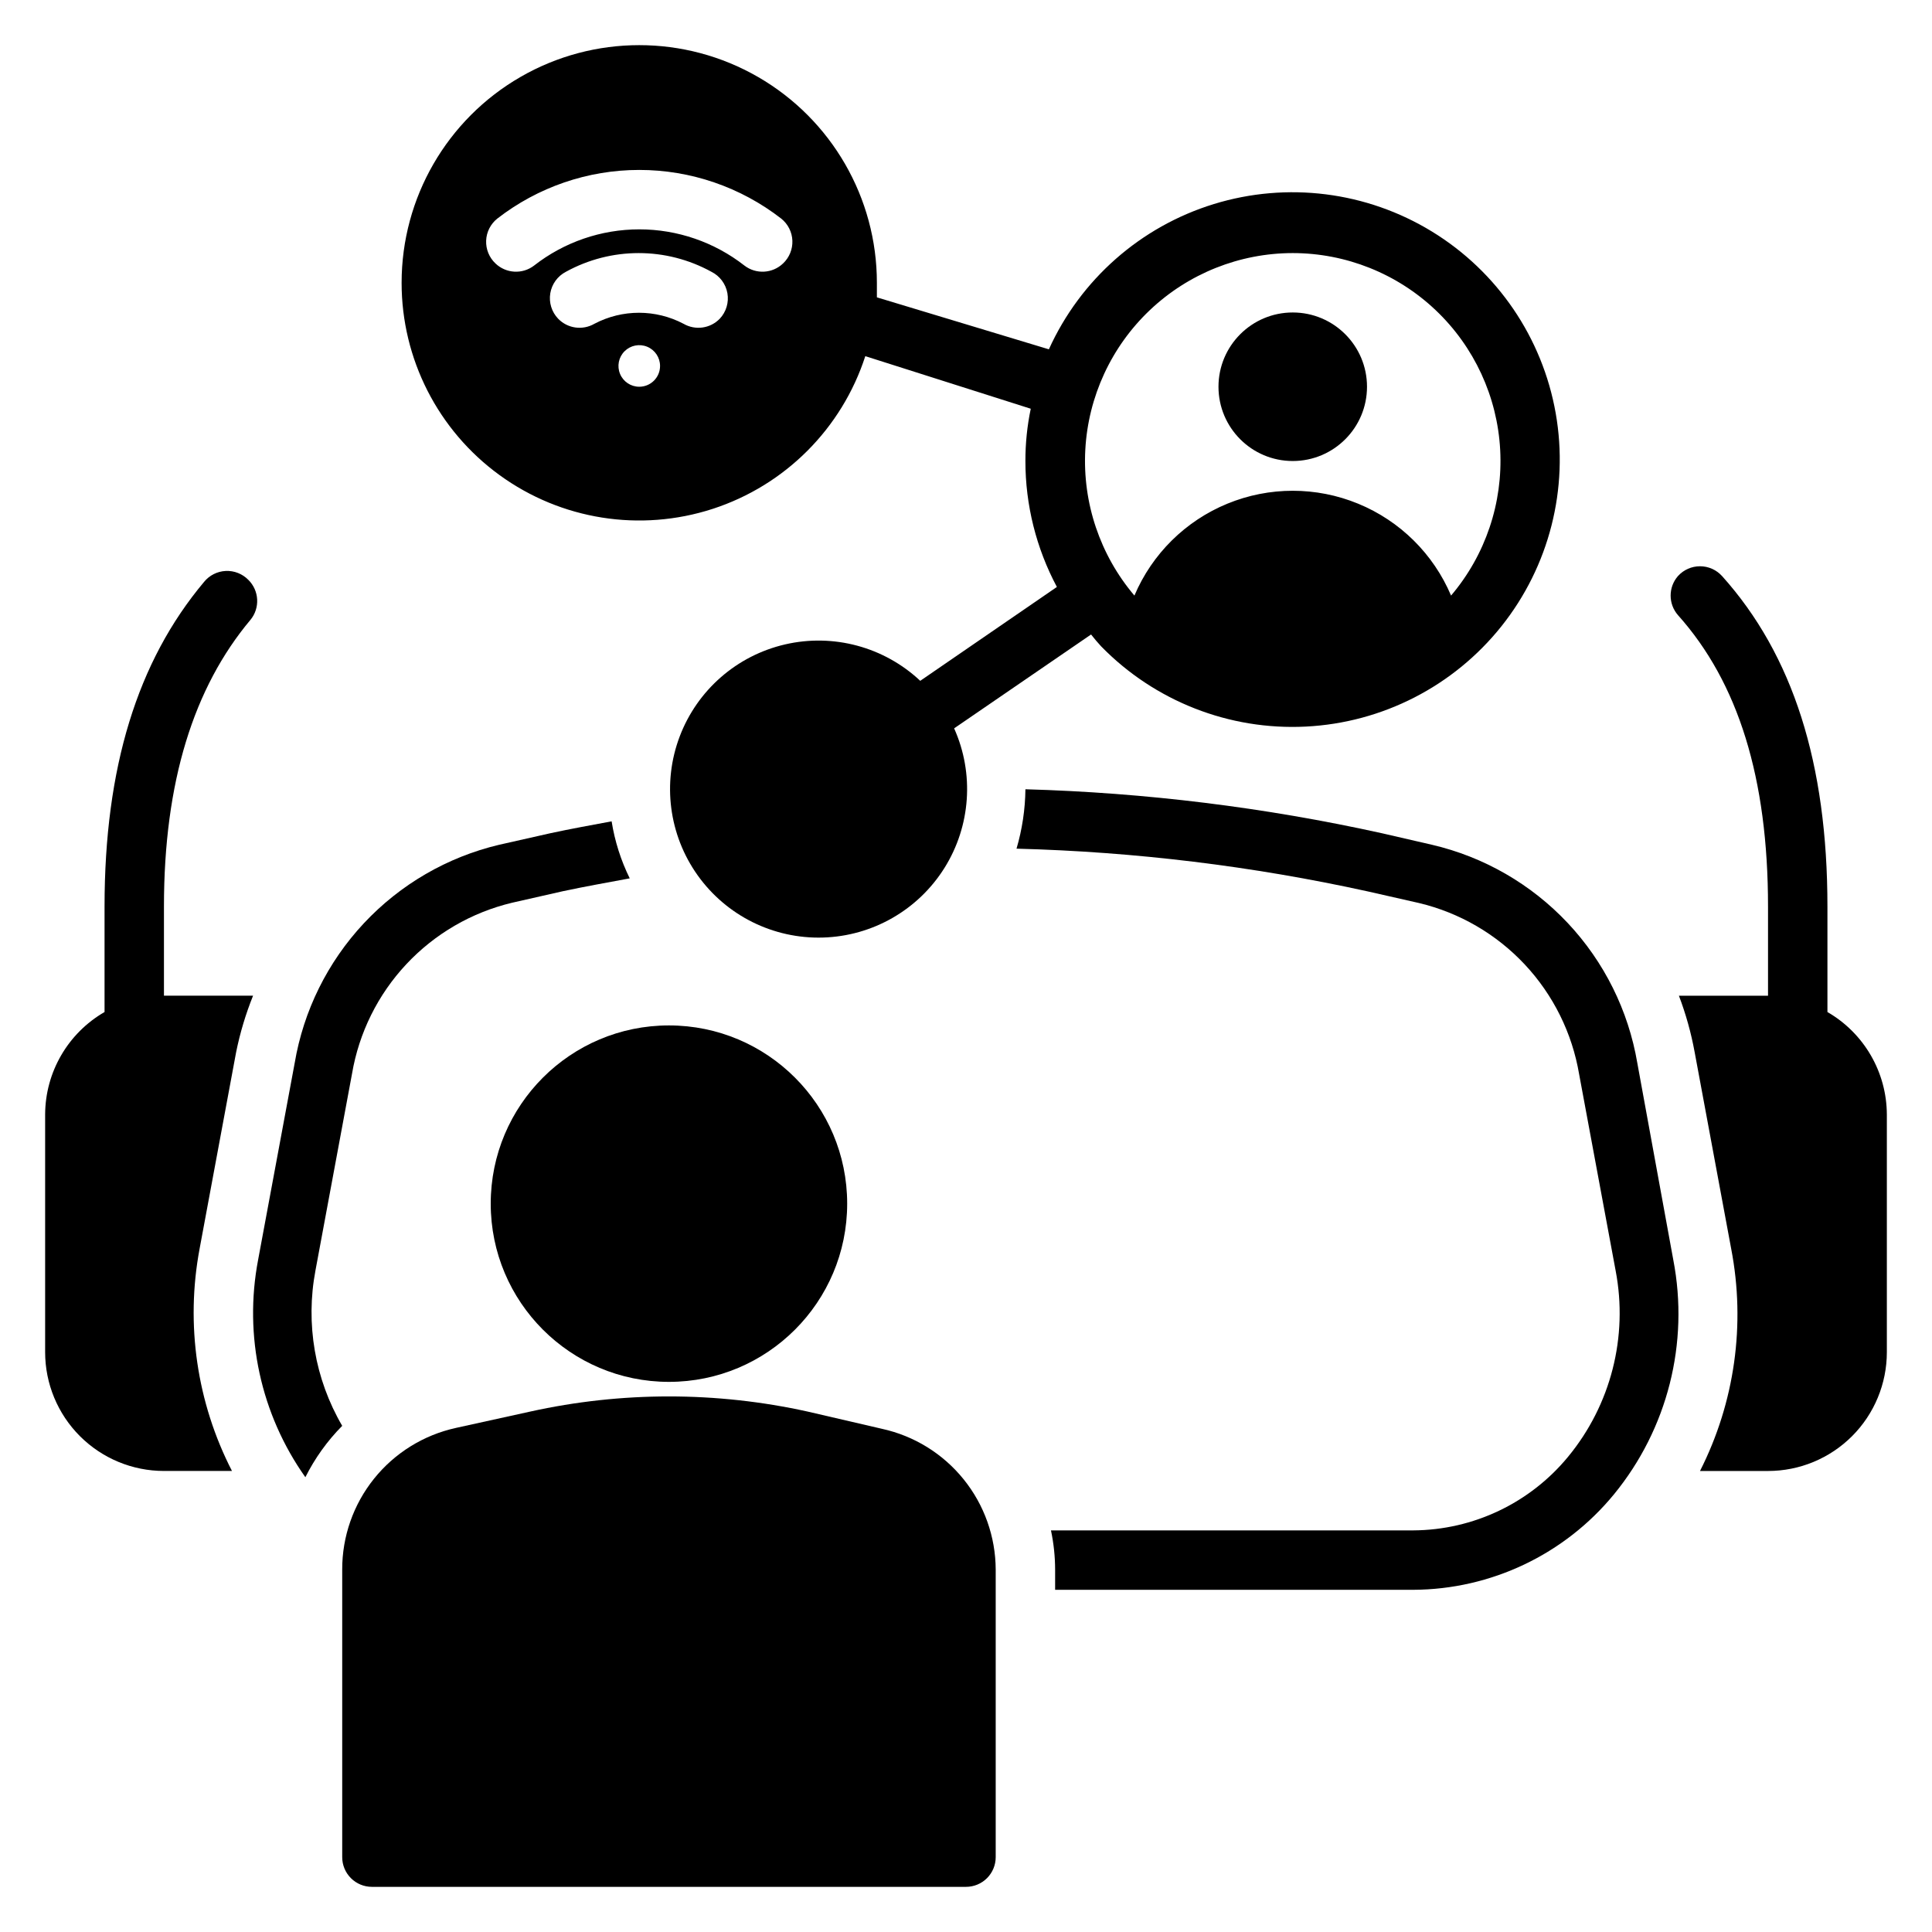
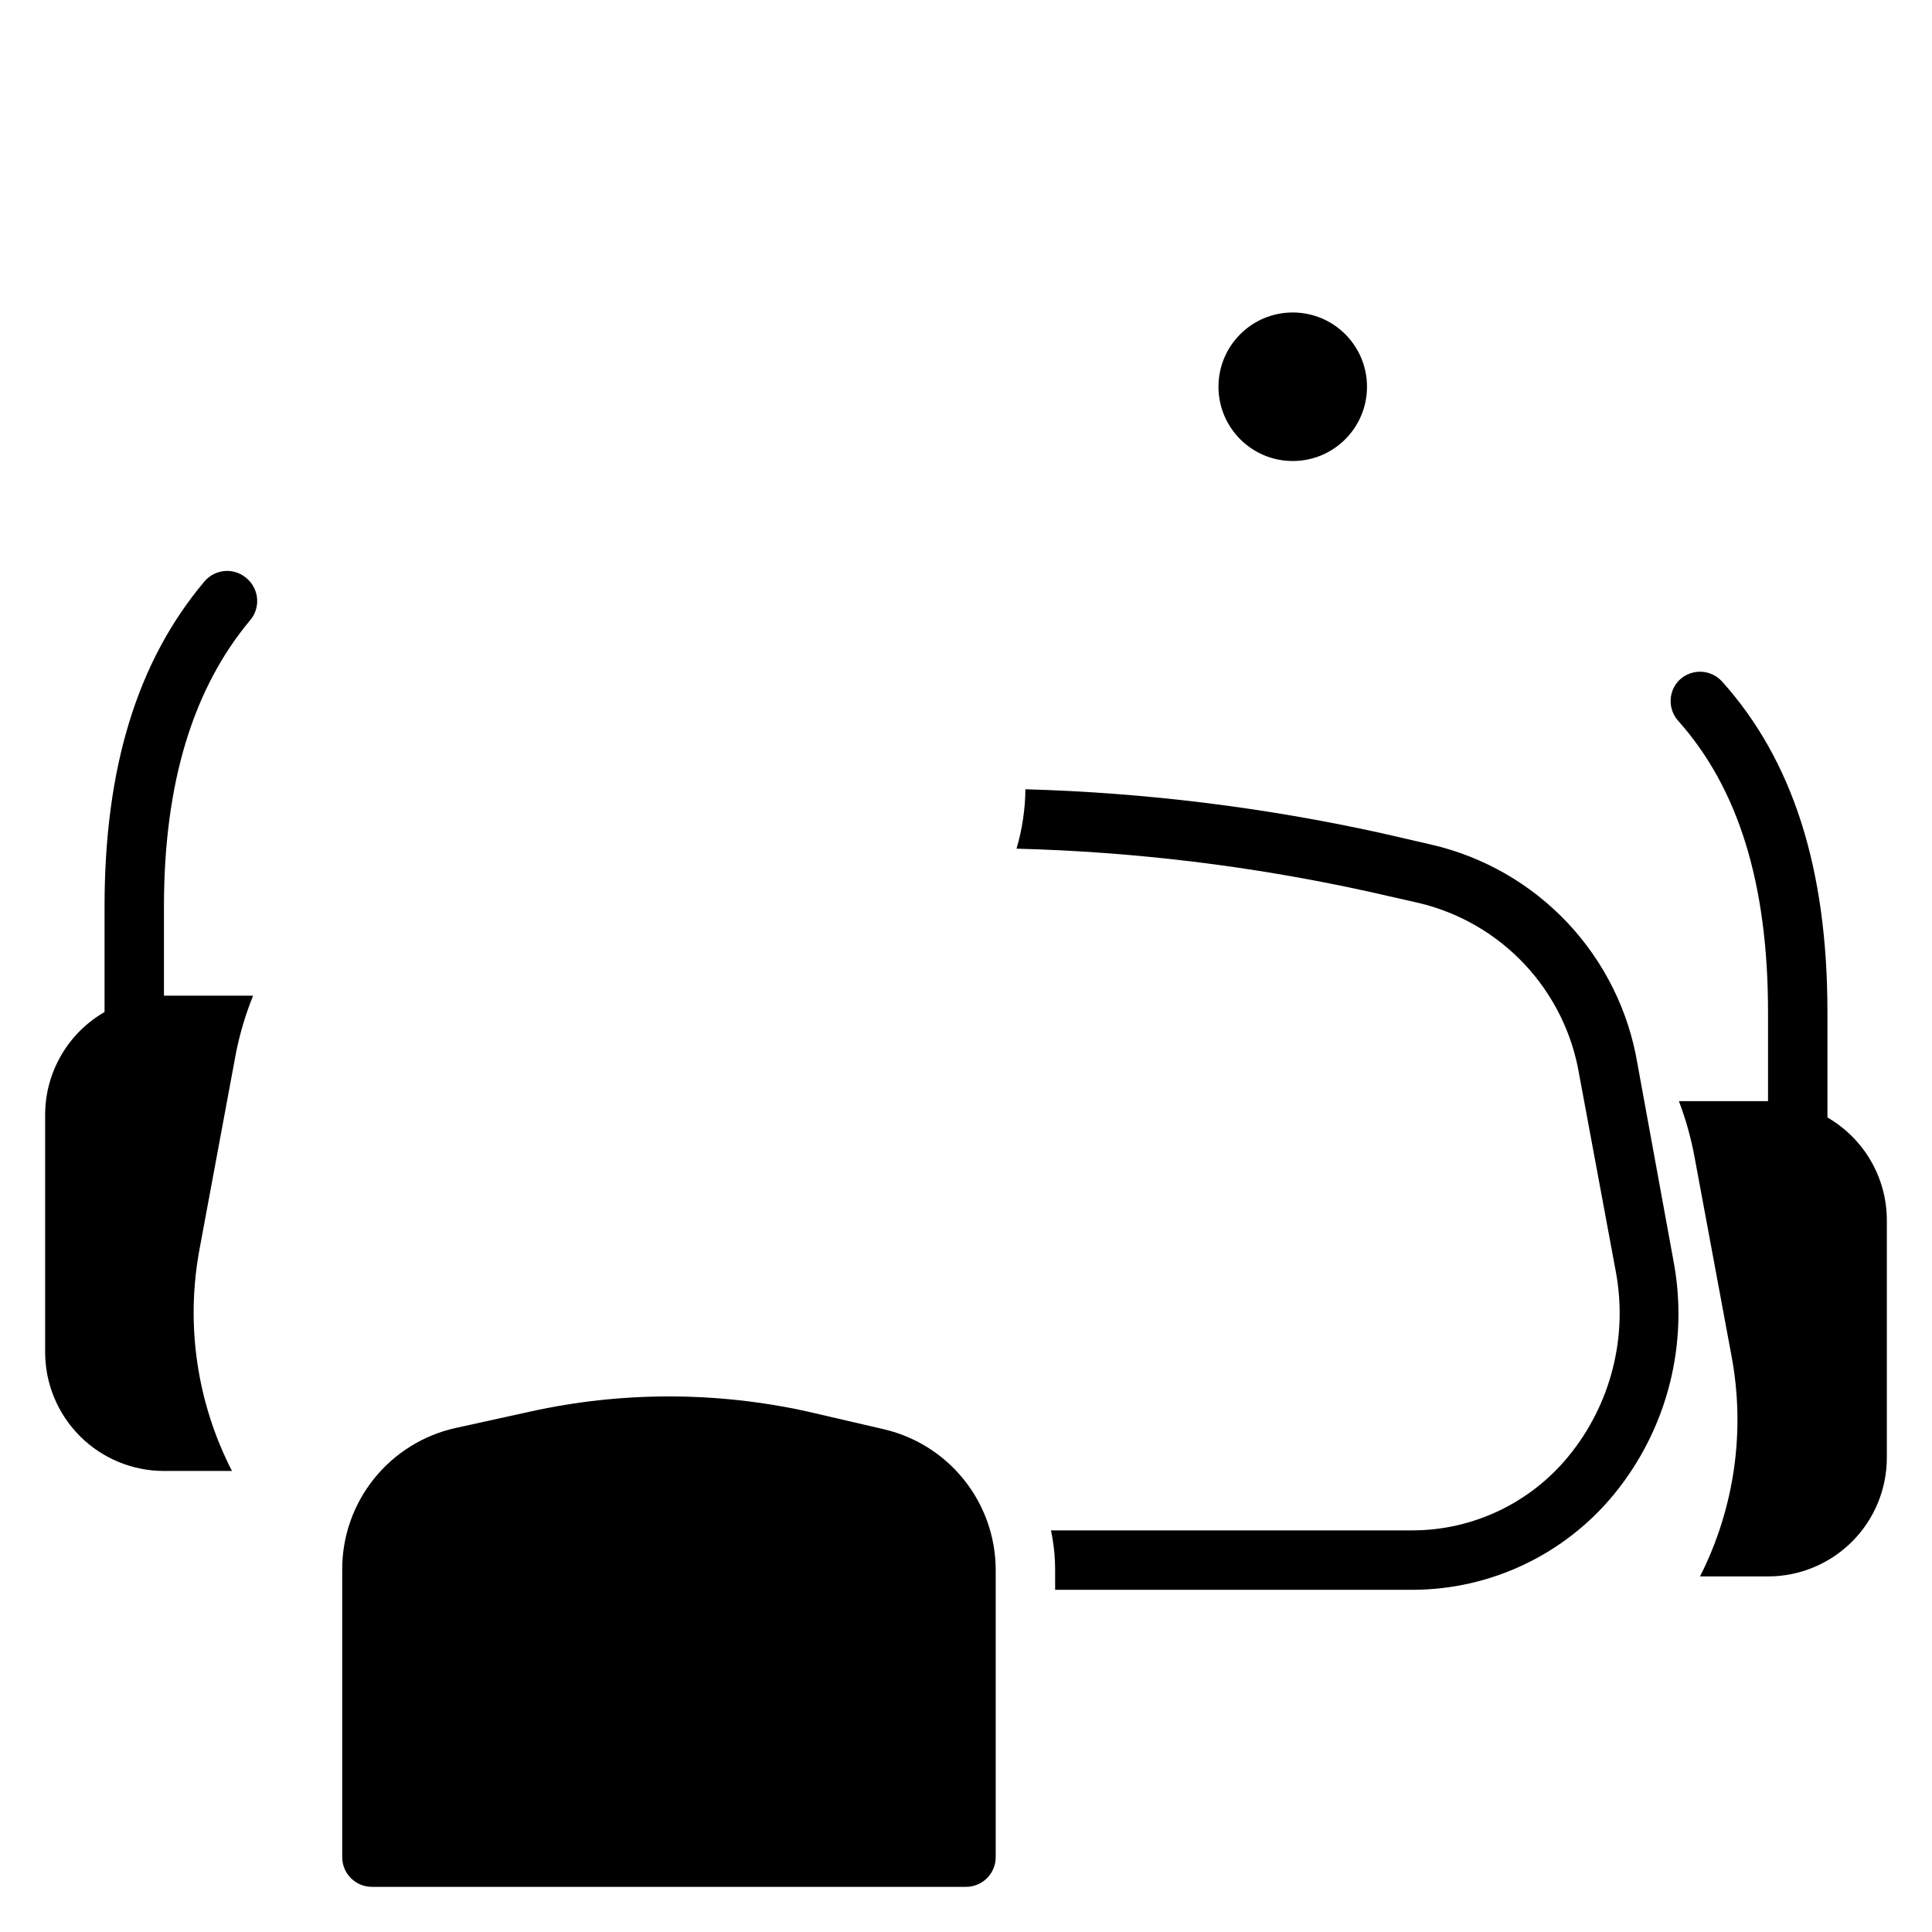
<svg xmlns="http://www.w3.org/2000/svg" fill="#000000" width="800px" height="800px" version="1.1" viewBox="144 144 512 512">
  <g>
-     <path d="m250.43 218.94c-0.008 20.168 9.645 39.117 25.961 50.969 16.312 11.855 37.316 15.18 56.496 8.941 19.176-6.238 34.207-21.281 40.426-40.465l43.848 13.934c-0.953 4.555-1.426 9.199-1.418 13.855-0.004 11.641 2.863 23.105 8.344 33.375l-36.211 24.875c-9.578-8.992-23.012-12.613-35.812-9.652-12.801 2.957-23.281 12.113-27.938 24.398s-2.875 26.086 4.75 36.785c7.625 10.703 20.086 16.895 33.219 16.504 13.133-0.387 25.207-7.305 32.188-18.434 6.977-11.133 7.941-25.016 2.57-37.004l36.289-24.875c0.867 1.102 1.73 2.125 2.676 3.148 14.195 14.535 33.949 22.277 54.242 21.258 20.289-1.02 39.168-10.699 51.836-26.586s17.906-36.445 14.383-56.453c-3.519-20.012-15.465-37.547-32.793-48.152-17.332-10.605-38.379-13.258-57.801-7.289-19.418 5.973-35.344 19.992-43.723 38.5l-45.578-13.773v-3.856-0.004c0-22.5-12.004-43.289-31.488-54.539s-43.492-11.25-62.977 0-31.488 32.039-31.488 54.539zm236.16-7.871c14.09 0.012 27.641 5.422 37.863 15.117 10.227 9.695 16.348 22.938 17.109 37.008 0.762 14.07-3.894 27.898-13.016 38.641-4.684-11.047-13.535-19.797-24.633-24.355-11.098-4.562-23.547-4.562-34.645 0-11.098 4.559-19.949 13.309-24.637 24.355-9.117-10.742-13.773-24.57-13.016-38.641 0.762-14.07 6.887-27.312 17.109-37.008 10.223-9.695 23.773-15.105 37.863-15.117zm-173.18 35.422c-2.231 0-4.238-1.34-5.09-3.398-0.855-2.059-0.383-4.43 1.195-6.008 1.574-1.574 3.945-2.047 6.004-1.191 2.059 0.852 3.402 2.859 3.402 5.09 0 3.043-2.469 5.508-5.512 5.508zm21.332-18.027v0.004c-2.512 2.598-6.473 3.148-9.602 1.336-7.391-3.891-16.227-3.891-23.617 0-3.129 1.812-7.09 1.262-9.605-1.336-1.719-1.789-2.492-4.285-2.09-6.734 0.402-2.445 1.938-4.562 4.137-5.703 12.008-6.613 26.566-6.613 38.574 0 2.227 1.113 3.793 3.215 4.227 5.664 0.434 2.449-0.316 4.961-2.023 6.773zm-58.961-26.527c10.762-8.359 24-12.902 37.629-12.902s26.867 4.543 37.629 12.902c1.781 1.426 2.859 3.555 2.949 5.836s-0.812 4.488-2.477 6.051c-2.809 2.684-7.156 2.918-10.234 0.551-7.957-6.215-17.77-9.594-27.867-9.594s-19.91 3.379-27.867 9.594c-3.078 2.367-7.426 2.133-10.234-0.551-1.664-1.562-2.566-3.769-2.477-6.051s1.168-4.41 2.949-5.836z" />
-     <path d="m368.51 462.98c0 26.082-21.148 47.23-47.234 47.23-26.086 0-47.23-21.148-47.23-47.23 0-26.086 21.145-47.234 47.23-47.234 26.086 0 47.234 21.148 47.234 47.234" />
    <path d="m506.27 246.49c0 10.871-8.809 19.684-19.68 19.684-10.867 0-19.68-8.812-19.68-19.684 0-10.867 8.812-19.68 19.68-19.68 10.871 0 19.68 8.812 19.68 19.68" />
-     <path d="m222.09 425.74-9.684 52.113c-3.84 20.113 0.68 40.918 12.52 57.625 2.516-5.027 5.809-9.621 9.762-13.617-7.246-12.422-9.762-27.043-7.086-41.172l9.684-52.113c1.844-10.887 6.852-20.992 14.395-29.051 7.543-8.062 17.293-13.73 28.035-16.293l13.539-3.07c5.902-1.258 11.73-2.281 17.633-3.387v0.004c-2.348-4.769-3.969-9.863-4.801-15.117-5.434 1.023-10.785 1.969-16.215 3.148l-13.617 3.07h-0.004c-13.715 3.258-26.164 10.48-35.797 20.77-9.633 10.293-16.02 23.191-18.363 37.09z" />
    <path d="m577.91 425.74c-2.359-13.93-8.781-26.852-18.457-37.145-9.68-10.293-22.18-17.5-35.938-20.715l-13.305-3.066c-31.051-6.859-62.68-10.758-94.465-11.652-0.059 5.332-0.855 10.629-2.359 15.742 31.328 0.812 62.512 4.609 93.125 11.336l13.539 3.07c10.742 2.562 20.488 8.23 28.035 16.293 7.543 8.062 12.551 18.164 14.395 29.051l9.684 52.113c3.34 17.48-1.277 35.543-12.598 49.277-10.094 12.273-25.121 19.426-41.012 19.523h-96.039c0.727 3.418 1.094 6.898 1.102 10.391v5.356h94.938c20.59-0.098 40.066-9.363 53.137-25.27 14.234-17.359 20.004-40.152 15.742-62.191z" />
    <path d="m187.45 533.82h18.027c-9.32-18.133-12.34-38.848-8.582-58.883l9.684-52.113c1.039-5.113 2.539-10.117 4.488-14.957h-23.617v-23.617c0-33.062 7.871-58.016 22.906-75.965h0.004c2.598-3.148 2.359-7.766-0.555-10.625-1.57-1.602-3.746-2.457-5.984-2.352-2.242 0.105-4.328 1.16-5.742 2.902-17.715 21.094-26.371 49.277-26.371 86.039v27.945c-9.711 5.606-15.707 15.949-15.746 27.16v62.977c0 8.352 3.32 16.359 9.223 22.266 5.906 5.902 13.914 9.223 22.266 9.223z" />
-     <path d="m628.29 412.2v-27.945c0-37.941-9.133-66.676-27.945-87.617l-0.004 0.004c-1.492-1.645-3.606-2.578-5.824-2.578s-4.332 0.934-5.824 2.578c-2.609 2.969-2.609 7.418 0 10.391 15.98 17.867 23.852 43.215 23.852 77.223v23.617h-23.617c1.84 4.848 3.238 9.855 4.172 14.957l9.684 52.113c3.856 20 0.949 40.715-8.266 58.883h18.027c8.352 0 16.359-3.32 22.266-9.223 5.906-5.906 9.223-13.914 9.223-22.266v-62.977c-0.039-11.211-6.035-21.555-15.742-27.16z" />
+     <path d="m628.29 412.2c0-37.941-9.133-66.676-27.945-87.617l-0.004 0.004c-1.492-1.645-3.606-2.578-5.824-2.578s-4.332 0.934-5.824 2.578c-2.609 2.969-2.609 7.418 0 10.391 15.98 17.867 23.852 43.215 23.852 77.223v23.617h-23.617c1.84 4.848 3.238 9.855 4.172 14.957l9.684 52.113c3.856 20 0.949 40.715-8.266 58.883h18.027c8.352 0 16.359-3.32 22.266-9.223 5.906-5.906 9.223-13.914 9.223-22.266v-62.977c-0.039-11.211-6.035-21.555-15.742-27.16z" />
    <path d="m234.69 559.96v76.203c0 2.086 0.828 4.09 2.305 5.566 1.477 1.477 3.477 2.305 5.566 2.305h157.44c2.086 0 4.09-0.828 5.566-2.305 1.477-1.477 2.305-3.481 2.305-5.566v-76.203c-0.031-8.719-3.035-17.172-8.52-23.953-5.481-6.785-13.109-11.496-21.633-13.359l-19.68-4.566c-24.215-5.352-49.309-5.352-73.523 0l-19.68 4.328v0.004c-8.559 1.871-16.219 6.617-21.707 13.449-5.484 6.832-8.465 15.336-8.441 24.098z" />
  </g>
</svg>